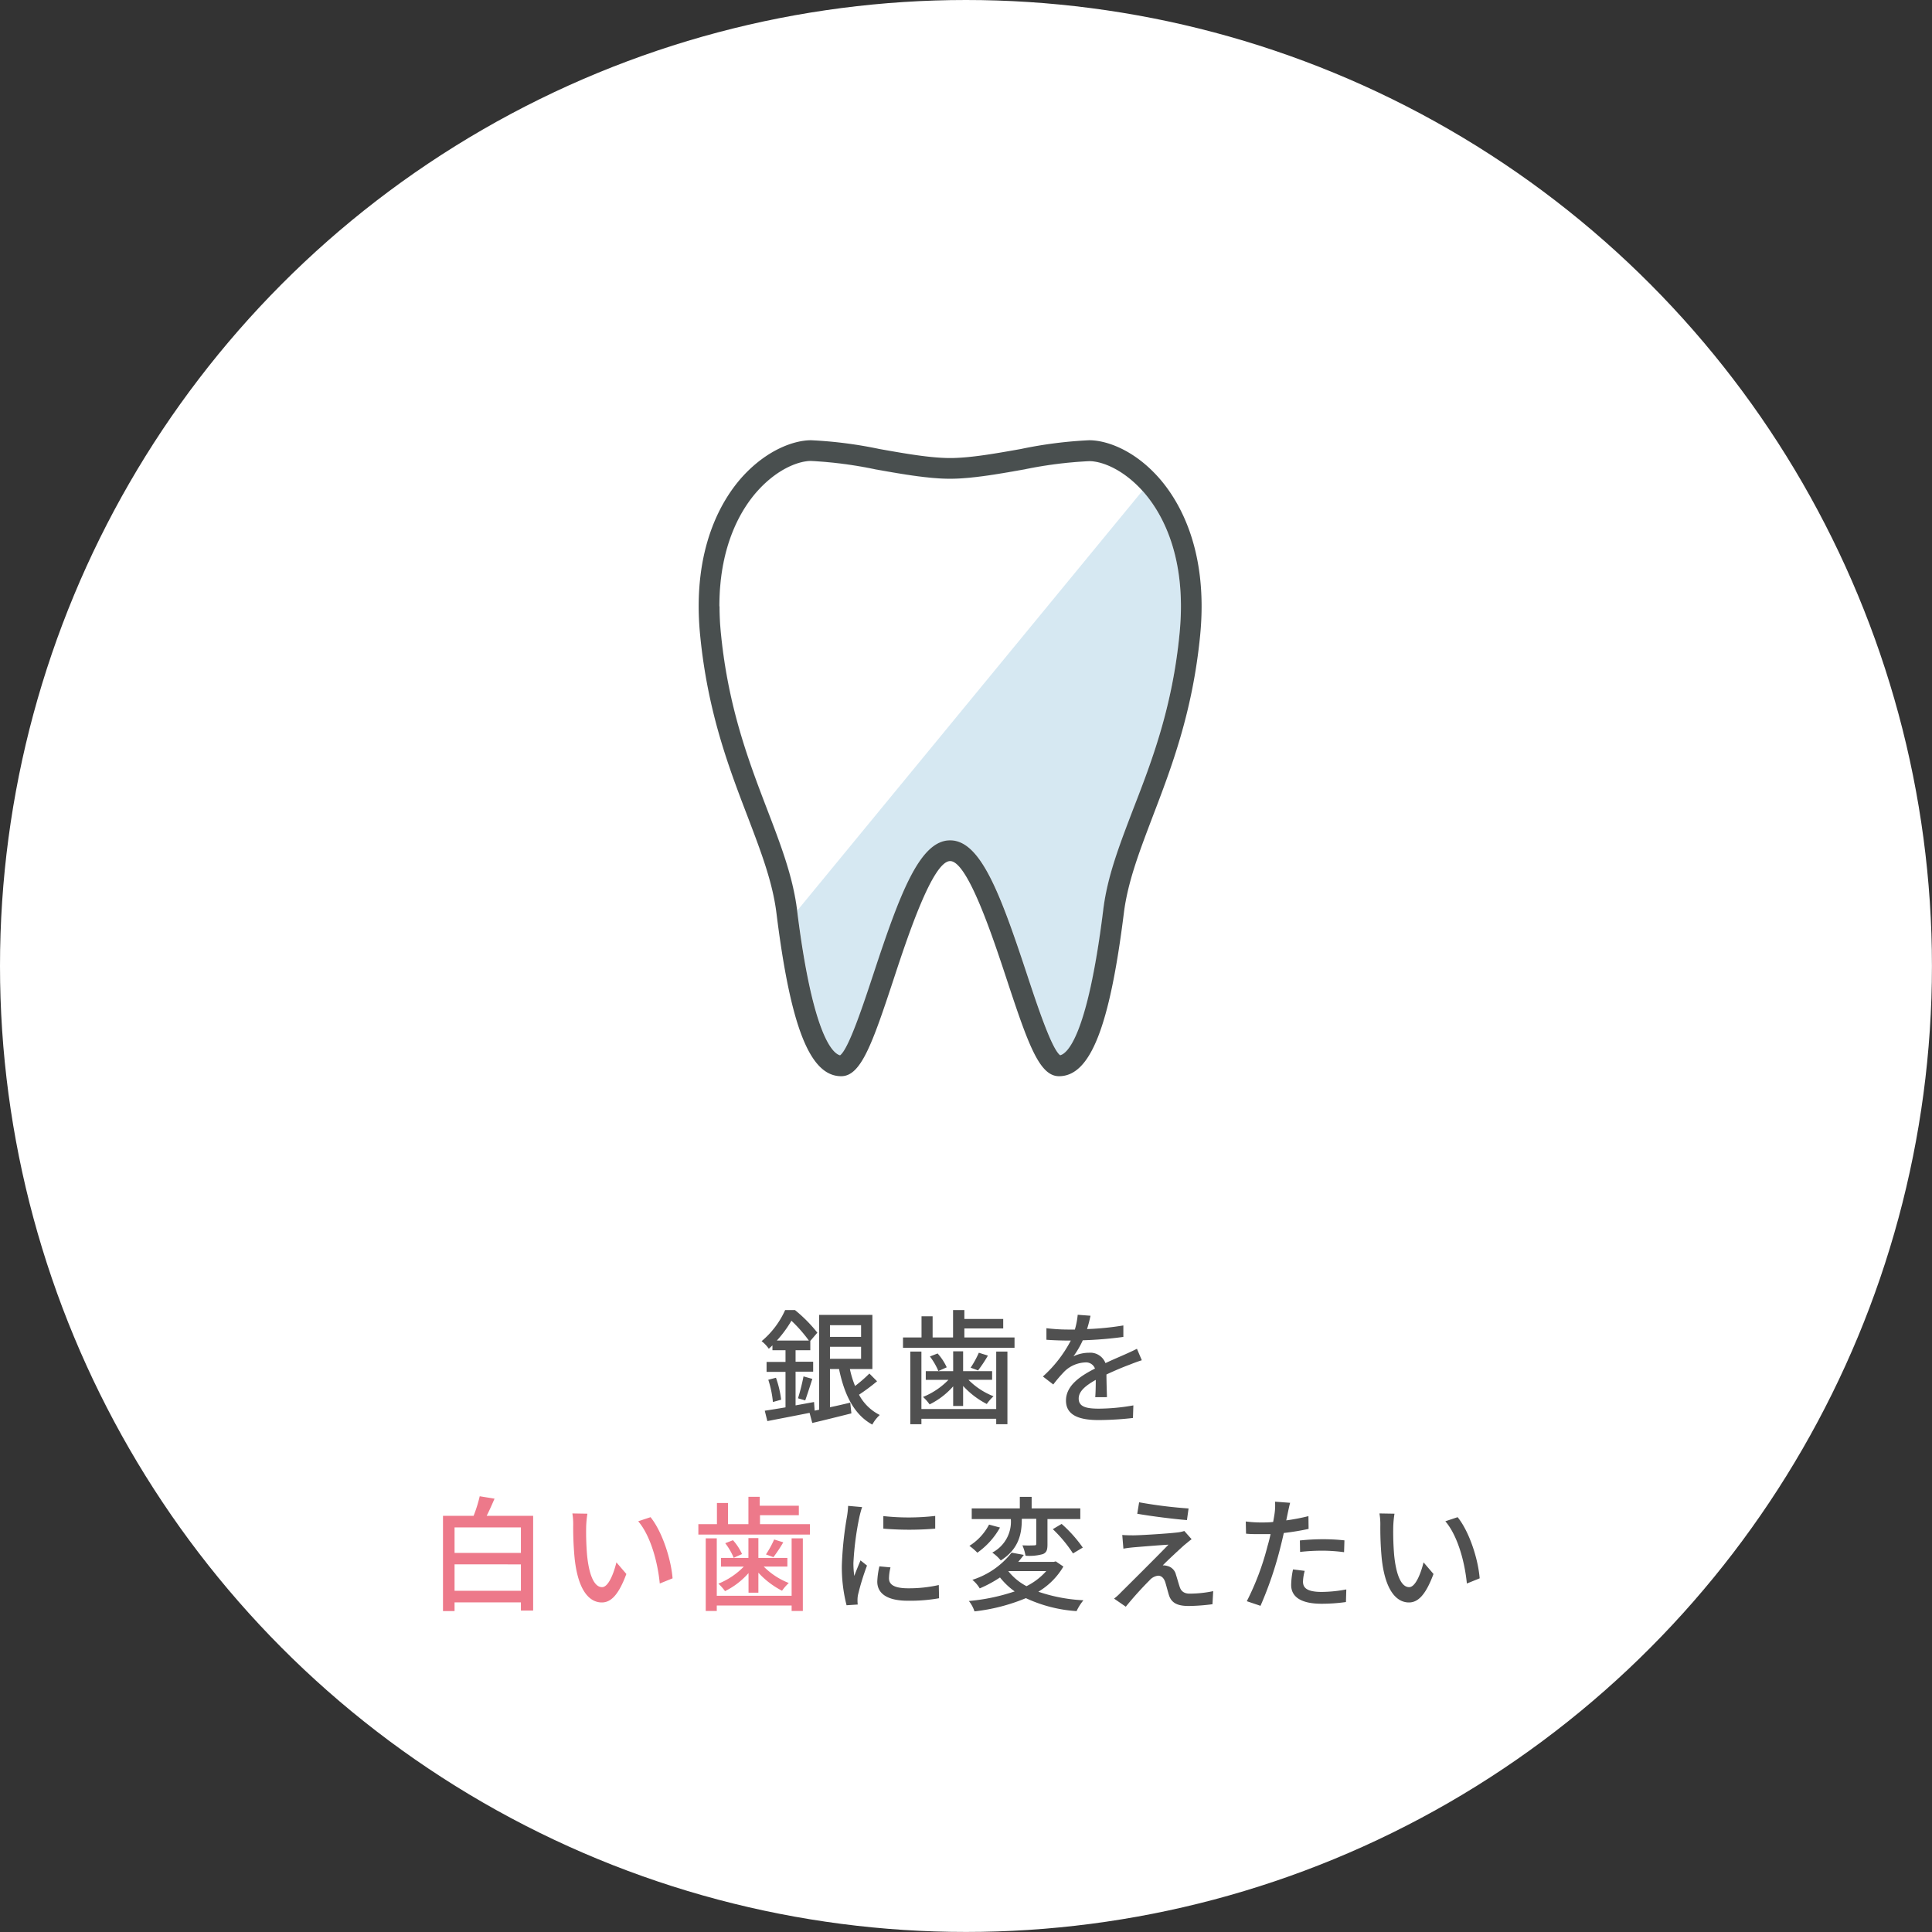
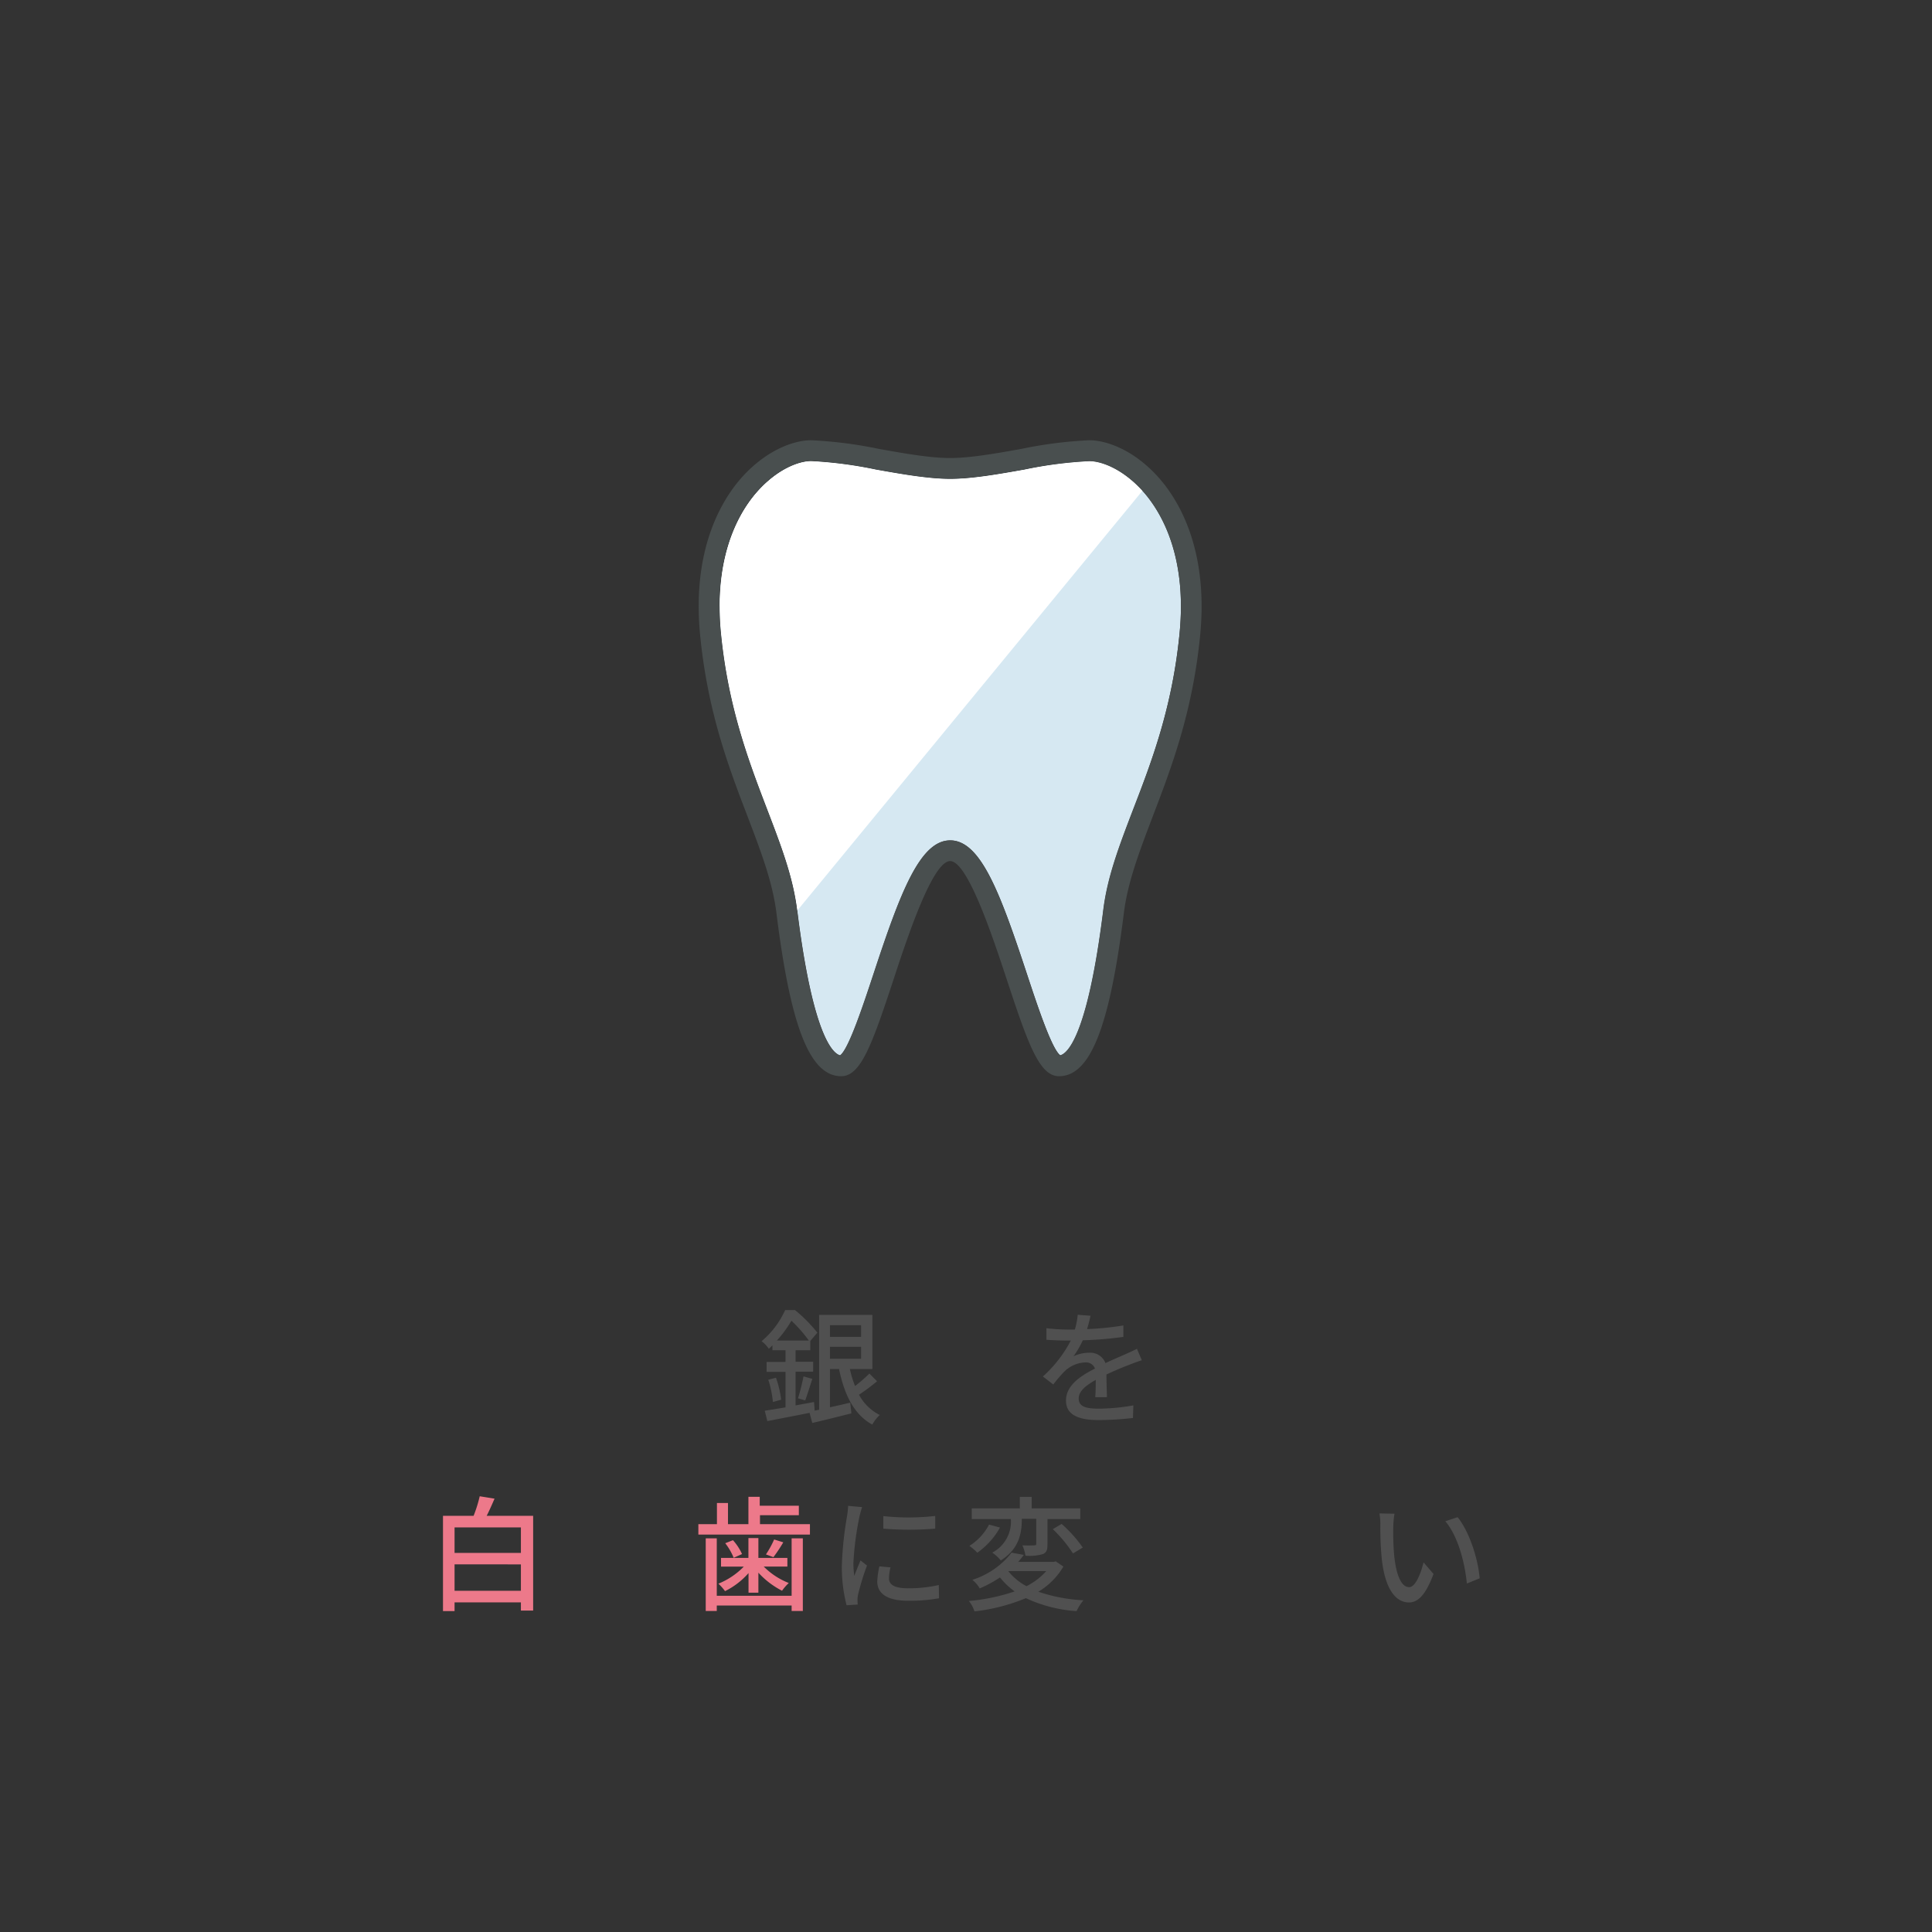
<svg xmlns="http://www.w3.org/2000/svg" viewBox="0 0 372.45 372.45">
  <rect x="0" y="0" width="372.45" height="372.45" fill="#333333" stroke="none" />
  <defs>
    <style>.cls-1{fill:#fff;}.cls-2{fill:#505050;}.cls-3{fill:#ed798a;}.cls-4{fill:#d6e8f2;}.cls-5{fill:#494f4f;}</style>
  </defs>
  <g id="レイヤー_2" data-name="レイヤー 2">
    <g id="design">
-       <circle class="cls-1" cx="186.22" cy="186.22" r="186.22" />
      <path class="cls-2" d="M169.08,266.28a38.24,38.24,0,0,1-3.48,2.59,9.17,9.17,0,0,0,4,3.91,7.25,7.25,0,0,0-1.44,1.85c-3.53-1.92-5.4-5.79-6.41-10.71H160v7.37c1.25-.26,2.59-.57,3.91-.89l.22,2.07c-2.59.65-5.35,1.34-7.54,1.85l-.52-1.95c-2.91.58-5.91,1.15-8.14,1.59l-.5-2c1.1-.17,2.47-.39,4-.65v-6.84h-3.65v-1.92h3.65V260.3h-2.52v-.94c-.22.22-.46.43-.7.65a6.47,6.47,0,0,0-1.39-1.46,16.69,16.69,0,0,0,4.54-6h1.89a28.06,28.06,0,0,1,4.32,4.36l-1.36,1.59v1.8h-2.84v2.21h3.39v1.92h-3.39v6.5l3.56-.65.12,1.66.86-.17V253.48h10.27v10.44h-4.34a18.6,18.6,0,0,0,1,3.27,27.33,27.33,0,0,0,2.76-2.4Zm-19.49-.68a19.67,19.67,0,0,1,1,4.23l-1.59.45a19.55,19.55,0,0,0-.89-4.29Zm6.34-7.17a27.44,27.44,0,0,0-3.36-3.82,22.58,22.58,0,0,1-2.81,3.82Zm-2.09,11.13a40.67,40.67,0,0,0,1.06-4.22l1.7.48c-.45,1.42-1,3.1-1.37,4.15ZM160,255.47v2.26h6v-2.26Zm0,6.48h6v-2.32h-6Z" />
-       <path class="cls-2" d="M195.58,257.83v2h-21.5v-2h3.57v-4.08h2.14v4.08h3.94v-5.28h2.18v1.72h7.49v1.83h-7.49v1.73Zm-3.53,2.73h2.16v14h-2.16v-1.05H177.63v1.05h-2.14v-14h2.14v11.07h14.42Zm-8.3,6.7a14.71,14.71,0,0,1-4.54,3.48,9.34,9.34,0,0,0-1.27-1.44,14.3,14.3,0,0,0,4.9-3.29h-4.37v-1.68h5.28v-3.82h1.92v3.82h5.59V266H186.7a13.88,13.88,0,0,0,4.83,3.17,9.26,9.26,0,0,0-1.3,1.49,16.19,16.19,0,0,1-4.56-3.48v3.86h-1.92Zm-3-6.34a10.58,10.58,0,0,1,1.76,2.67l-1.61.72a12.8,12.8,0,0,0-1.63-2.81Zm9.7.41a26.22,26.22,0,0,1-1.9,2.86l-1.43-.53a18.9,18.9,0,0,0,1.58-2.88Z" />
      <path class="cls-2" d="M211.14,269.35c.07-.82.1-2.16.1-3.34-2,1.13-3.29,2.21-3.29,3.6,0,1.63,1.54,1.95,3.94,1.95a39.43,39.43,0,0,0,6.6-.63l-.08,2.43a61.92,61.92,0,0,1-6.6.4c-3.55,0-6.31-.81-6.31-3.76s2.86-4.78,5.59-6.17a1.84,1.84,0,0,0-1.92-1.18,6.07,6.07,0,0,0-3.93,1.7,27,27,0,0,0-2.19,2.55l-2-1.54a24.6,24.6,0,0,0,5.38-6.93h-.7c-1,0-2.64-.05-4-.15v-2.23a34.4,34.4,0,0,0,4.08.26h1.4a14.61,14.61,0,0,0,.55-2.85l2.47.19c-.14.62-.34,1.54-.67,2.57a54.52,54.52,0,0,0,7-.7v2.21a73.81,73.81,0,0,1-7.82.65,17.67,17.67,0,0,1-1.8,3.09,7,7,0,0,1,3-.69,3.13,3.13,0,0,1,3.17,2c1.46-.69,2.69-1.2,3.81-1.7.8-.36,1.49-.67,2.26-1.06l.94,2.21c-.65.19-1.68.58-2.4.87-1.23.45-2.76,1.1-4.42,1.87,0,1.34.07,3.24.1,4.37Z" />
      <path class="cls-3" d="M102.78,292.22v18.26h-2.36V308.9H87.63v1.68H85.4V292.22h5.9a26.13,26.13,0,0,0,1.18-3.77l2.86.46c-.49,1.12-1,2.3-1.52,3.31Zm-15.15,2.23v4.92h12.79v-4.92Zm12.79,12.22v-5.09H87.63v5.09Z" />
-       <path class="cls-3" d="M113,294.38a53.41,53.41,0,0,0,.17,5.35c.36,3.74,1.32,6.24,2.9,6.24,1.2,0,2.24-2.59,2.76-4.78l1.92,2.24c-1.51,4.08-3,5.49-4.73,5.49-2.4,0-4.6-2.3-5.25-8.57a63.19,63.19,0,0,1-.27-6.36,12.27,12.27,0,0,0-.16-2.23l2.9.05A19.36,19.36,0,0,0,113,294.38Zm16.66,9.89-2.47,1c-.39-4.08-1.76-9.2-4.16-12l2.38-.79C127.59,295.17,129.35,300.4,129.66,304.27Z" />
      <path class="cls-3" d="M156.14,293.83v2H134.63v-2h3.58v-4.08h2.13v4.08h3.94v-5.28h2.18v1.72H154v1.83h-7.49v1.73Zm-3.53,2.73h2.16v14h-2.16v-1.05H138.18v1.05h-2.13v-14h2.13v11.07h14.43Zm-8.31,6.7a14.68,14.68,0,0,1-4.53,3.48,9.39,9.39,0,0,0-1.28-1.44,14.3,14.3,0,0,0,4.9-3.29H139v-1.68h5.28v-3.82h1.92v3.82h5.59V302h-4.56a14,14,0,0,0,4.83,3.17,9.78,9.78,0,0,0-1.3,1.49,16.19,16.19,0,0,1-4.56-3.48v3.86H144.3Zm-3-6.34a10.26,10.26,0,0,1,1.75,2.67l-1.61.72a12,12,0,0,0-1.63-2.81Zm9.7.41a29.5,29.5,0,0,1-1.9,2.86l-1.44-.53a18.9,18.9,0,0,0,1.58-2.88Z" />
      <path class="cls-2" d="M166.2,290.54c-.17.45-.41,1.39-.51,1.82a57.38,57.38,0,0,0-1.17,8.95,17.6,17.6,0,0,0,.17,2.5c.36-1,.84-2.11,1.2-3l1.25,1a47.56,47.56,0,0,0-1.71,5.54,4.7,4.7,0,0,0-.12,1.08c0,.24,0,.6.05.89l-2.16.14a29.63,29.63,0,0,1-.91-7.68,68.38,68.38,0,0,1,1-9.48,18,18,0,0,0,.21-2Zm5.47,11.62a9.08,9.08,0,0,0-.29,2.11c0,1.08.8,1.92,3.68,1.92a26.2,26.2,0,0,0,5.92-.63l.05,2.55a31.94,31.94,0,0,1-6,.48c-4,0-5.91-1.39-5.91-3.7a15.16,15.16,0,0,1,.41-2.93Zm8.62-9.92v2.45a60.22,60.22,0,0,1-10,0v-2.42A44.77,44.77,0,0,0,180.29,292.24Z" />
      <path class="cls-2" d="M205,302a13.76,13.76,0,0,1-4.83,4.85,31.74,31.74,0,0,0,8.69,1.65,10,10,0,0,0-1.32,2.09,27.26,27.26,0,0,1-9.77-2.5,36.12,36.12,0,0,1-9.91,2.55,6.25,6.25,0,0,0-1.08-2,38,38,0,0,0,8.83-1.85,13.89,13.89,0,0,1-2.83-2.69,23.59,23.59,0,0,1-3.91,2.11,6.19,6.19,0,0,0-1.42-1.65,15.57,15.57,0,0,0,7.56-5.24l2.36.43c-.34.46-.7.92-1.08,1.35h6.86l.38-.1Zm-12.22-7.52a14.72,14.72,0,0,1-4.37,4.85,11,11,0,0,0-1.53-1.32,10.63,10.63,0,0,0,3.79-4.1Zm4.2-1.58c0,2.47-.41,5.64-4.05,7.92a7.86,7.86,0,0,0-1.64-1.51,6.72,6.72,0,0,0,3.58-6.46h-7.54v-2.06h9.27v-2.23h2.28v2.23h9.38v2.06h-6.33v4.85c0,1-.12,1.58-.89,1.9a9.53,9.53,0,0,1-3.34.31,8.72,8.72,0,0,0-.6-2,22.81,22.81,0,0,0,2.31,0c.28,0,.36-.07.36-.33v-4.78H197Zm-2.59,10a11,11,0,0,0,3.5,2.88,12.63,12.63,0,0,0,3.8-2.9h-7.28Zm10.27-9.12a25.78,25.78,0,0,1,4.08,4.56l-1.89,1.13a25.85,25.85,0,0,0-3.89-4.68Z" />
-       <path class="cls-2" d="M228.34,297.83c-1,.89-3.44,3.15-4.18,3.94a3,3,0,0,1,.89.12,2.24,2.24,0,0,1,1.65,1.68c.22.67.51,1.73.75,2.43s.79,1.22,1.87,1.22a22.23,22.23,0,0,0,4.56-.48l-.14,2.52a37.33,37.33,0,0,1-4.56.34c-2,0-3.27-.46-3.8-2-.24-.72-.55-2-.76-2.64-.29-.82-.77-1.2-1.37-1.2a2.61,2.61,0,0,0-1.66.91,67.13,67.13,0,0,0-4.56,5.07l-2.26-1.56a10.86,10.86,0,0,0,1.37-1.25c1.08-1.06,6.87-6.82,9.12-9.15-1.77.1-5.25.39-6.69.51-.77.07-1.44.16-2,.26l-.22-2.64c.55.05,1.35.07,2.14.07,1.27,0,6.72-.33,8.62-.57a6,6,0,0,0,1.2-.27l1.41,1.59C229.22,297.09,228.7,297.55,228.34,297.83Zm.79-7-.31,2.21c-2.45-.19-6.72-.72-9.58-1.22l.36-2.21A87.29,87.29,0,0,0,229.13,290.8Z" />
-       <path class="cls-2" d="M252.27,294.74c-1.49.33-3.15.6-4.78.79-.22,1-.48,2.09-.74,3.1A71.49,71.49,0,0,1,243,309.57l-2.64-.89a51.16,51.16,0,0,0,4-10.65c.22-.72.41-1.52.58-2.28-.67,0-1.3,0-1.9,0-1.1,0-2,0-2.83-.09l-.05-2.35a22.89,22.89,0,0,0,2.91.19c.74,0,1.53,0,2.37-.1.12-.69.24-1.32.29-1.75a10.9,10.9,0,0,0,.07-2.16l2.91.22c-.17.6-.36,1.56-.46,2l-.29,1.39a39.47,39.47,0,0,0,4.28-.82Zm-.75,8.09a9,9,0,0,0-.33,2.06c0,1.08.57,2,3.6,2a26.39,26.39,0,0,0,4.75-.48l-.07,2.43a33.17,33.17,0,0,1-4.71.33c-3.86,0-5.85-1.27-5.85-3.62a15.16,15.16,0,0,1,.36-3Zm-.93-5.86a42.64,42.64,0,0,1,4.44-.24,38.19,38.19,0,0,1,4.15.22l-.07,2.28a33.05,33.05,0,0,0-4-.29,38.46,38.46,0,0,0-4.48.24Z" />
      <path class="cls-2" d="M268.59,294.38a53.41,53.41,0,0,0,.17,5.35c.36,3.74,1.32,6.24,2.9,6.24,1.2,0,2.24-2.59,2.77-4.78l1.92,2.24c-1.52,4.08-3,5.49-4.73,5.49-2.4,0-4.61-2.3-5.26-8.57a62.88,62.88,0,0,1-.26-6.36,12.3,12.3,0,0,0-.17-2.23l2.9.05A19.36,19.36,0,0,0,268.59,294.38Zm16.66,9.89-2.47,1c-.39-4.08-1.75-9.2-4.15-12l2.37-.79C283.19,295.17,284.94,300.4,285.25,304.27Z" />
      <path class="cls-4" d="M210,88.9a80.25,80.25,0,0,0-12.47,1.63c-5,.89-10.16,1.8-14.33,1.8s-9.34-.91-14.33-1.8a80.36,80.36,0,0,0-12.48-1.63c-2.33,0-6.41,1.49-10.23,5.71-2.93,3.23-7.42,10.16-7.42,22.3a51.69,51.69,0,0,0,.27,5.27c1.41,14.27,5.39,24.67,8.9,33.85,2.67,7,5,13,5.79,19.51,3.08,24.79,7.07,27.64,8.28,27.92,1.64-1.19,4.44-9.66,6.5-15.9,5.09-15.43,8.86-25.54,14.72-25.54s9.62,10.12,14.71,25.54c2.06,6.24,4.86,14.71,6.5,15.9,1.21-.28,5.2-3.13,8.29-27.92.81-6.52,3.11-12.54,5.78-19.51,3.52-9.18,7.5-19.58,8.91-33.85.18-1.86.27-3.61.27-5.27,0-12.14-4.5-19.07-7.42-22.3C216.39,90.39,212.31,88.9,210,88.9Z" />
      <path class="cls-1" d="M210,88.9a80.25,80.25,0,0,0-12.47,1.63c-5,.89-10.16,1.8-14.33,1.8s-9.34-.91-14.33-1.8a80.36,80.36,0,0,0-12.48-1.63c-2.33,0-6.41,1.49-10.23,5.71-2.93,3.23-7.42,10.16-7.42,22.3a51.69,51.69,0,0,0,.27,5.27c1.41,14.27,5.39,24.67,8.9,33.85,2.67,7,5,13,5.79,19.51l66.54-80.93C216.39,90.39,212.31,88.9,210,88.9Z" />
      <path class="cls-5" d="M149.68,176c2.74,22.05,6.48,31.47,12.49,31.47,3.77,0,5.94-6.07,10.1-18.69,2.63-8,7.51-22.78,10.9-22.78s8.27,14.82,10.9,22.78c4.16,12.62,6.32,18.69,10.09,18.69,6,0,9.75-9.42,12.5-31.47.75-6,3-11.85,5.55-18.57,3.6-9.42,7.69-20.09,9.15-34.9,1.67-17-4.4-26.5-8.17-30.66-4.7-5.18-9.91-7-13.22-7a82.83,82.83,0,0,0-13.18,1.69c-4.82.86-9.8,1.74-13.62,1.74s-8.81-.88-13.63-1.74a82.69,82.69,0,0,0-13.18-1.69c-3.3,0-8.51,1.85-13.21,7-3.77,4.16-9.85,13.68-8.17,30.66,1.46,14.81,5.54,25.48,9.15,34.9C146.7,164.19,148.93,170,149.68,176Zm-11-59.13c0-12.14,4.49-19.07,7.42-22.3,3.82-4.22,7.9-5.71,10.23-5.71a80.36,80.36,0,0,1,12.48,1.63c5,.89,10.15,1.8,14.33,1.8s9.33-.91,14.33-1.8A80.25,80.25,0,0,1,210,88.9c2.34,0,6.42,1.49,10.24,5.71,2.92,3.23,7.42,10.16,7.42,22.3,0,1.66-.09,3.41-.27,5.27C226,136.45,222,146.85,218.45,156c-2.67,7-5,13-5.78,19.51-3.09,24.79-7.08,27.64-8.29,27.92-1.64-1.19-4.44-9.66-6.5-15.9C192.79,172.14,189,162,183.17,162s-9.63,10.11-14.72,25.54c-2.06,6.24-4.86,14.71-6.5,15.9-1.21-.28-5.2-3.13-8.28-27.92-.81-6.52-3.12-12.54-5.79-19.51-3.51-9.18-7.49-19.58-8.9-33.85A51.69,51.69,0,0,1,138.71,116.91Z" />
    </g>
  </g>
</svg>